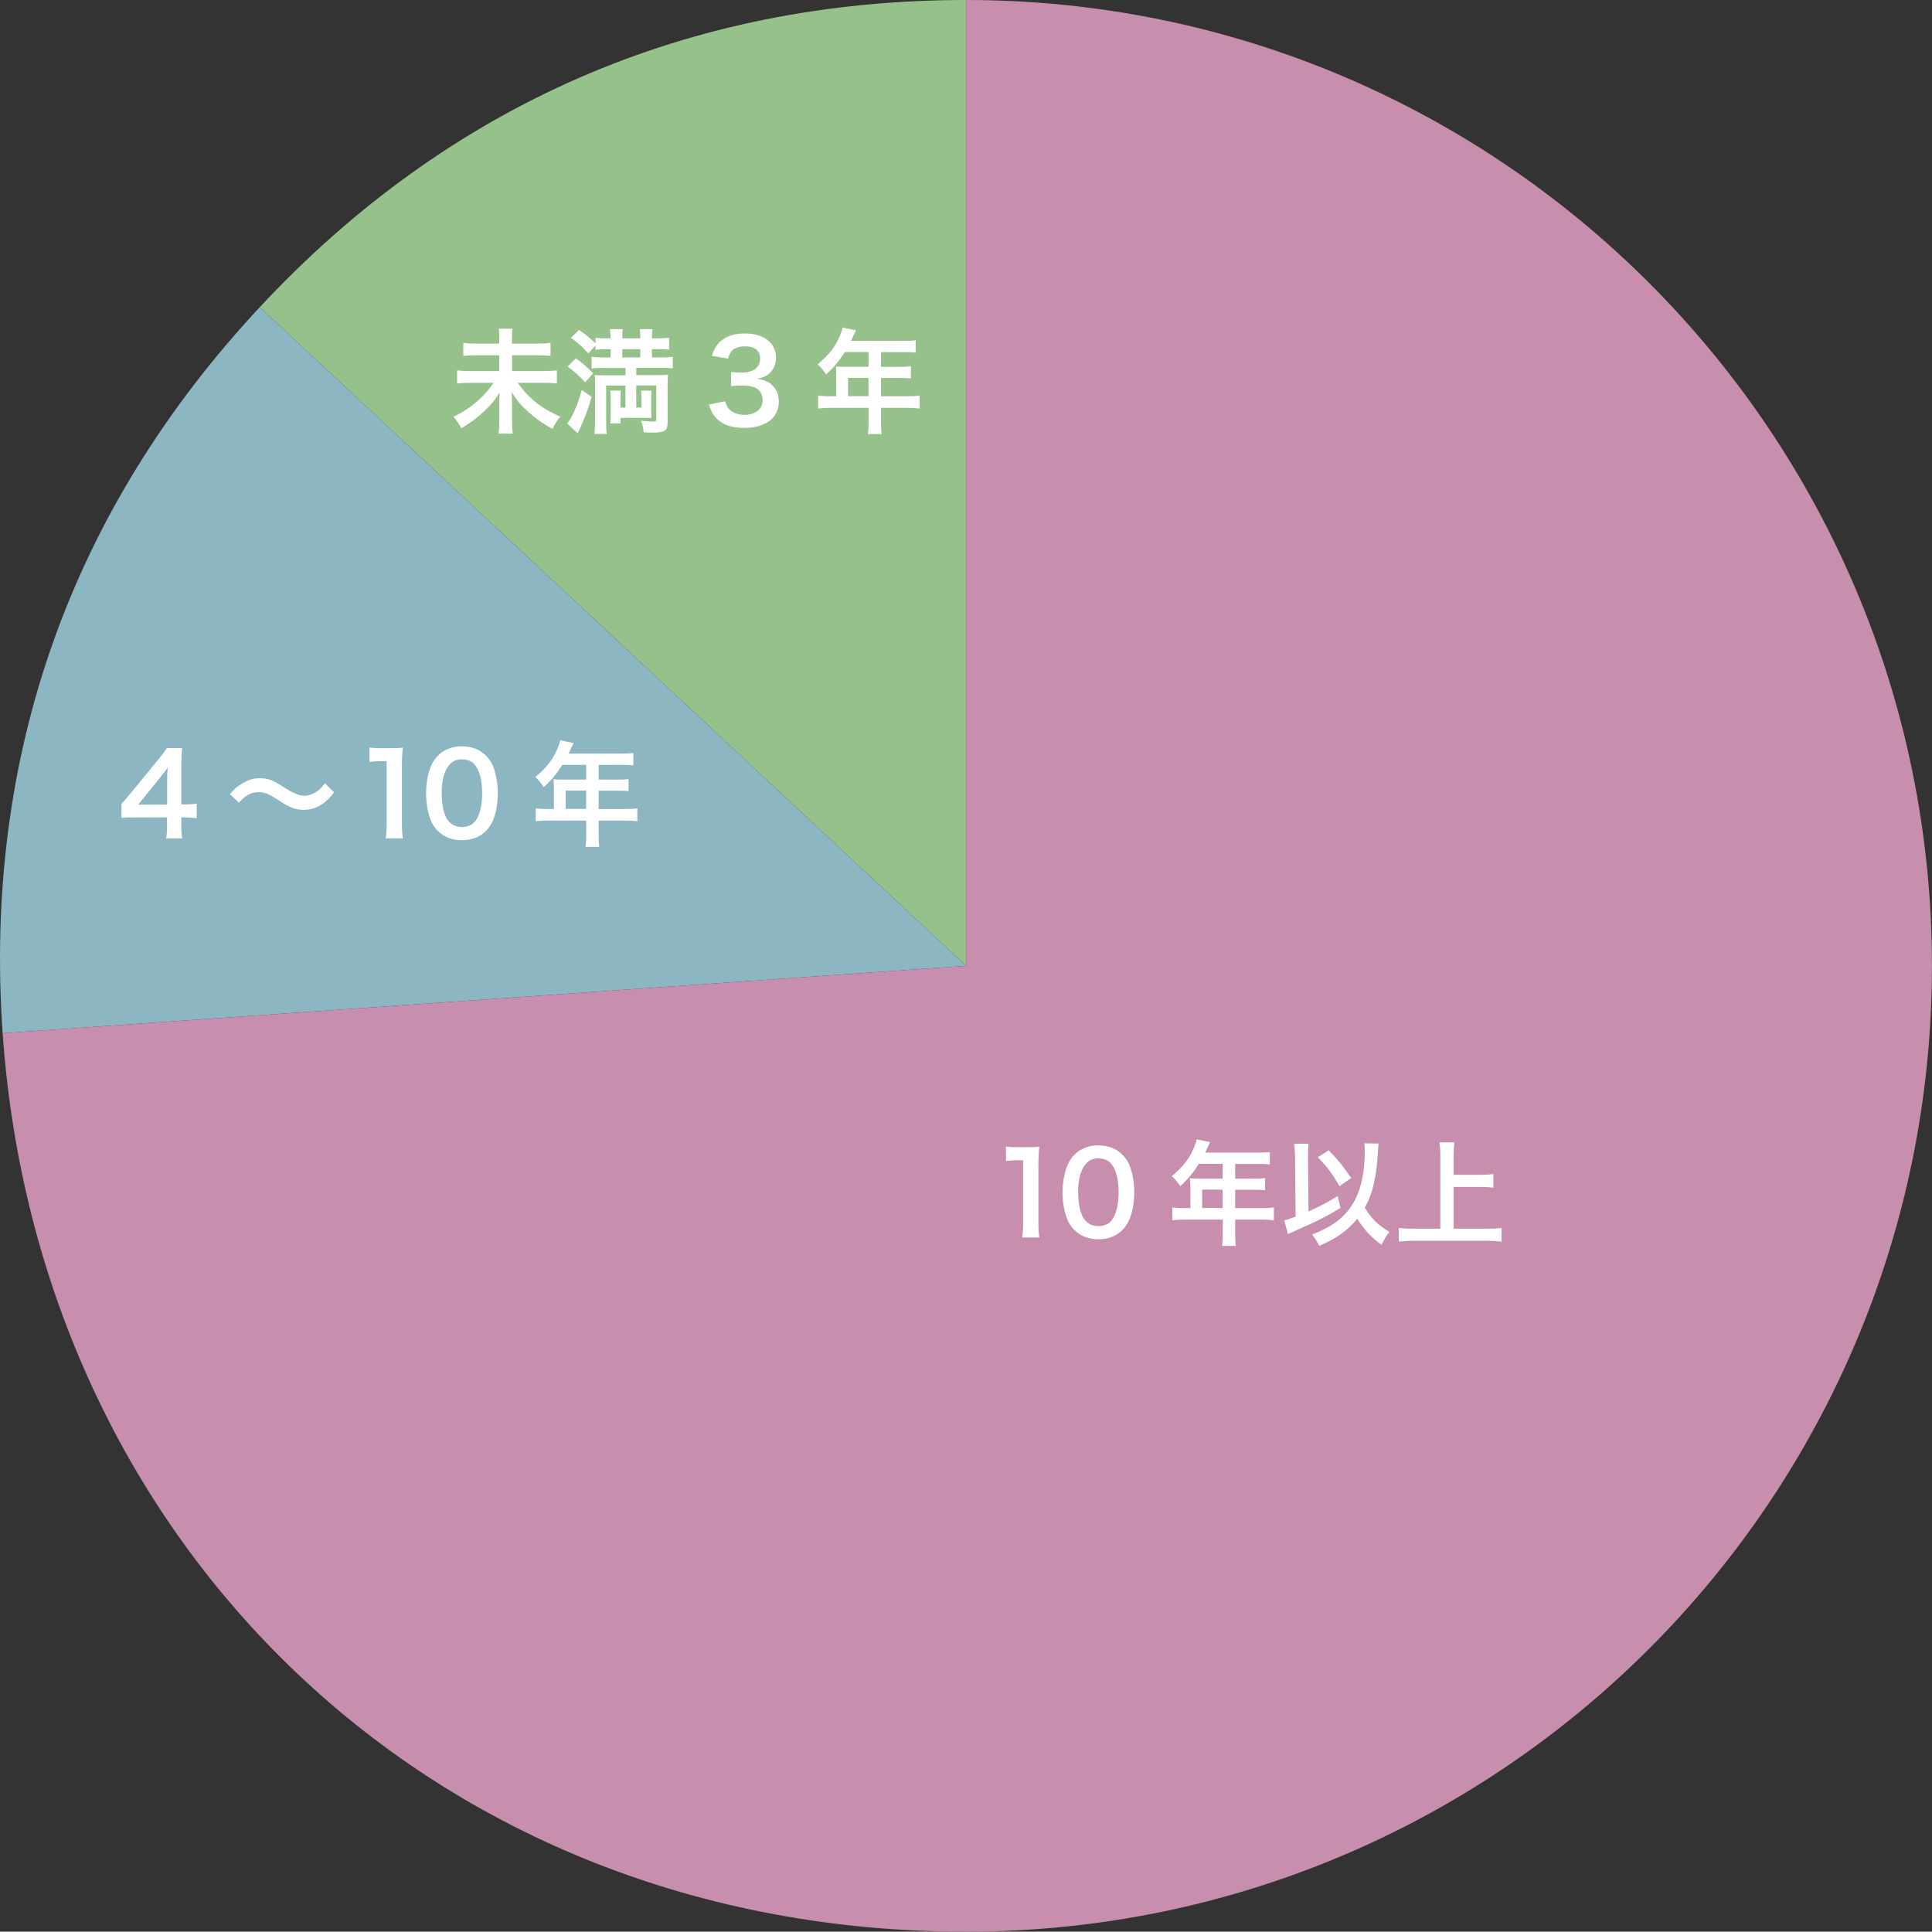
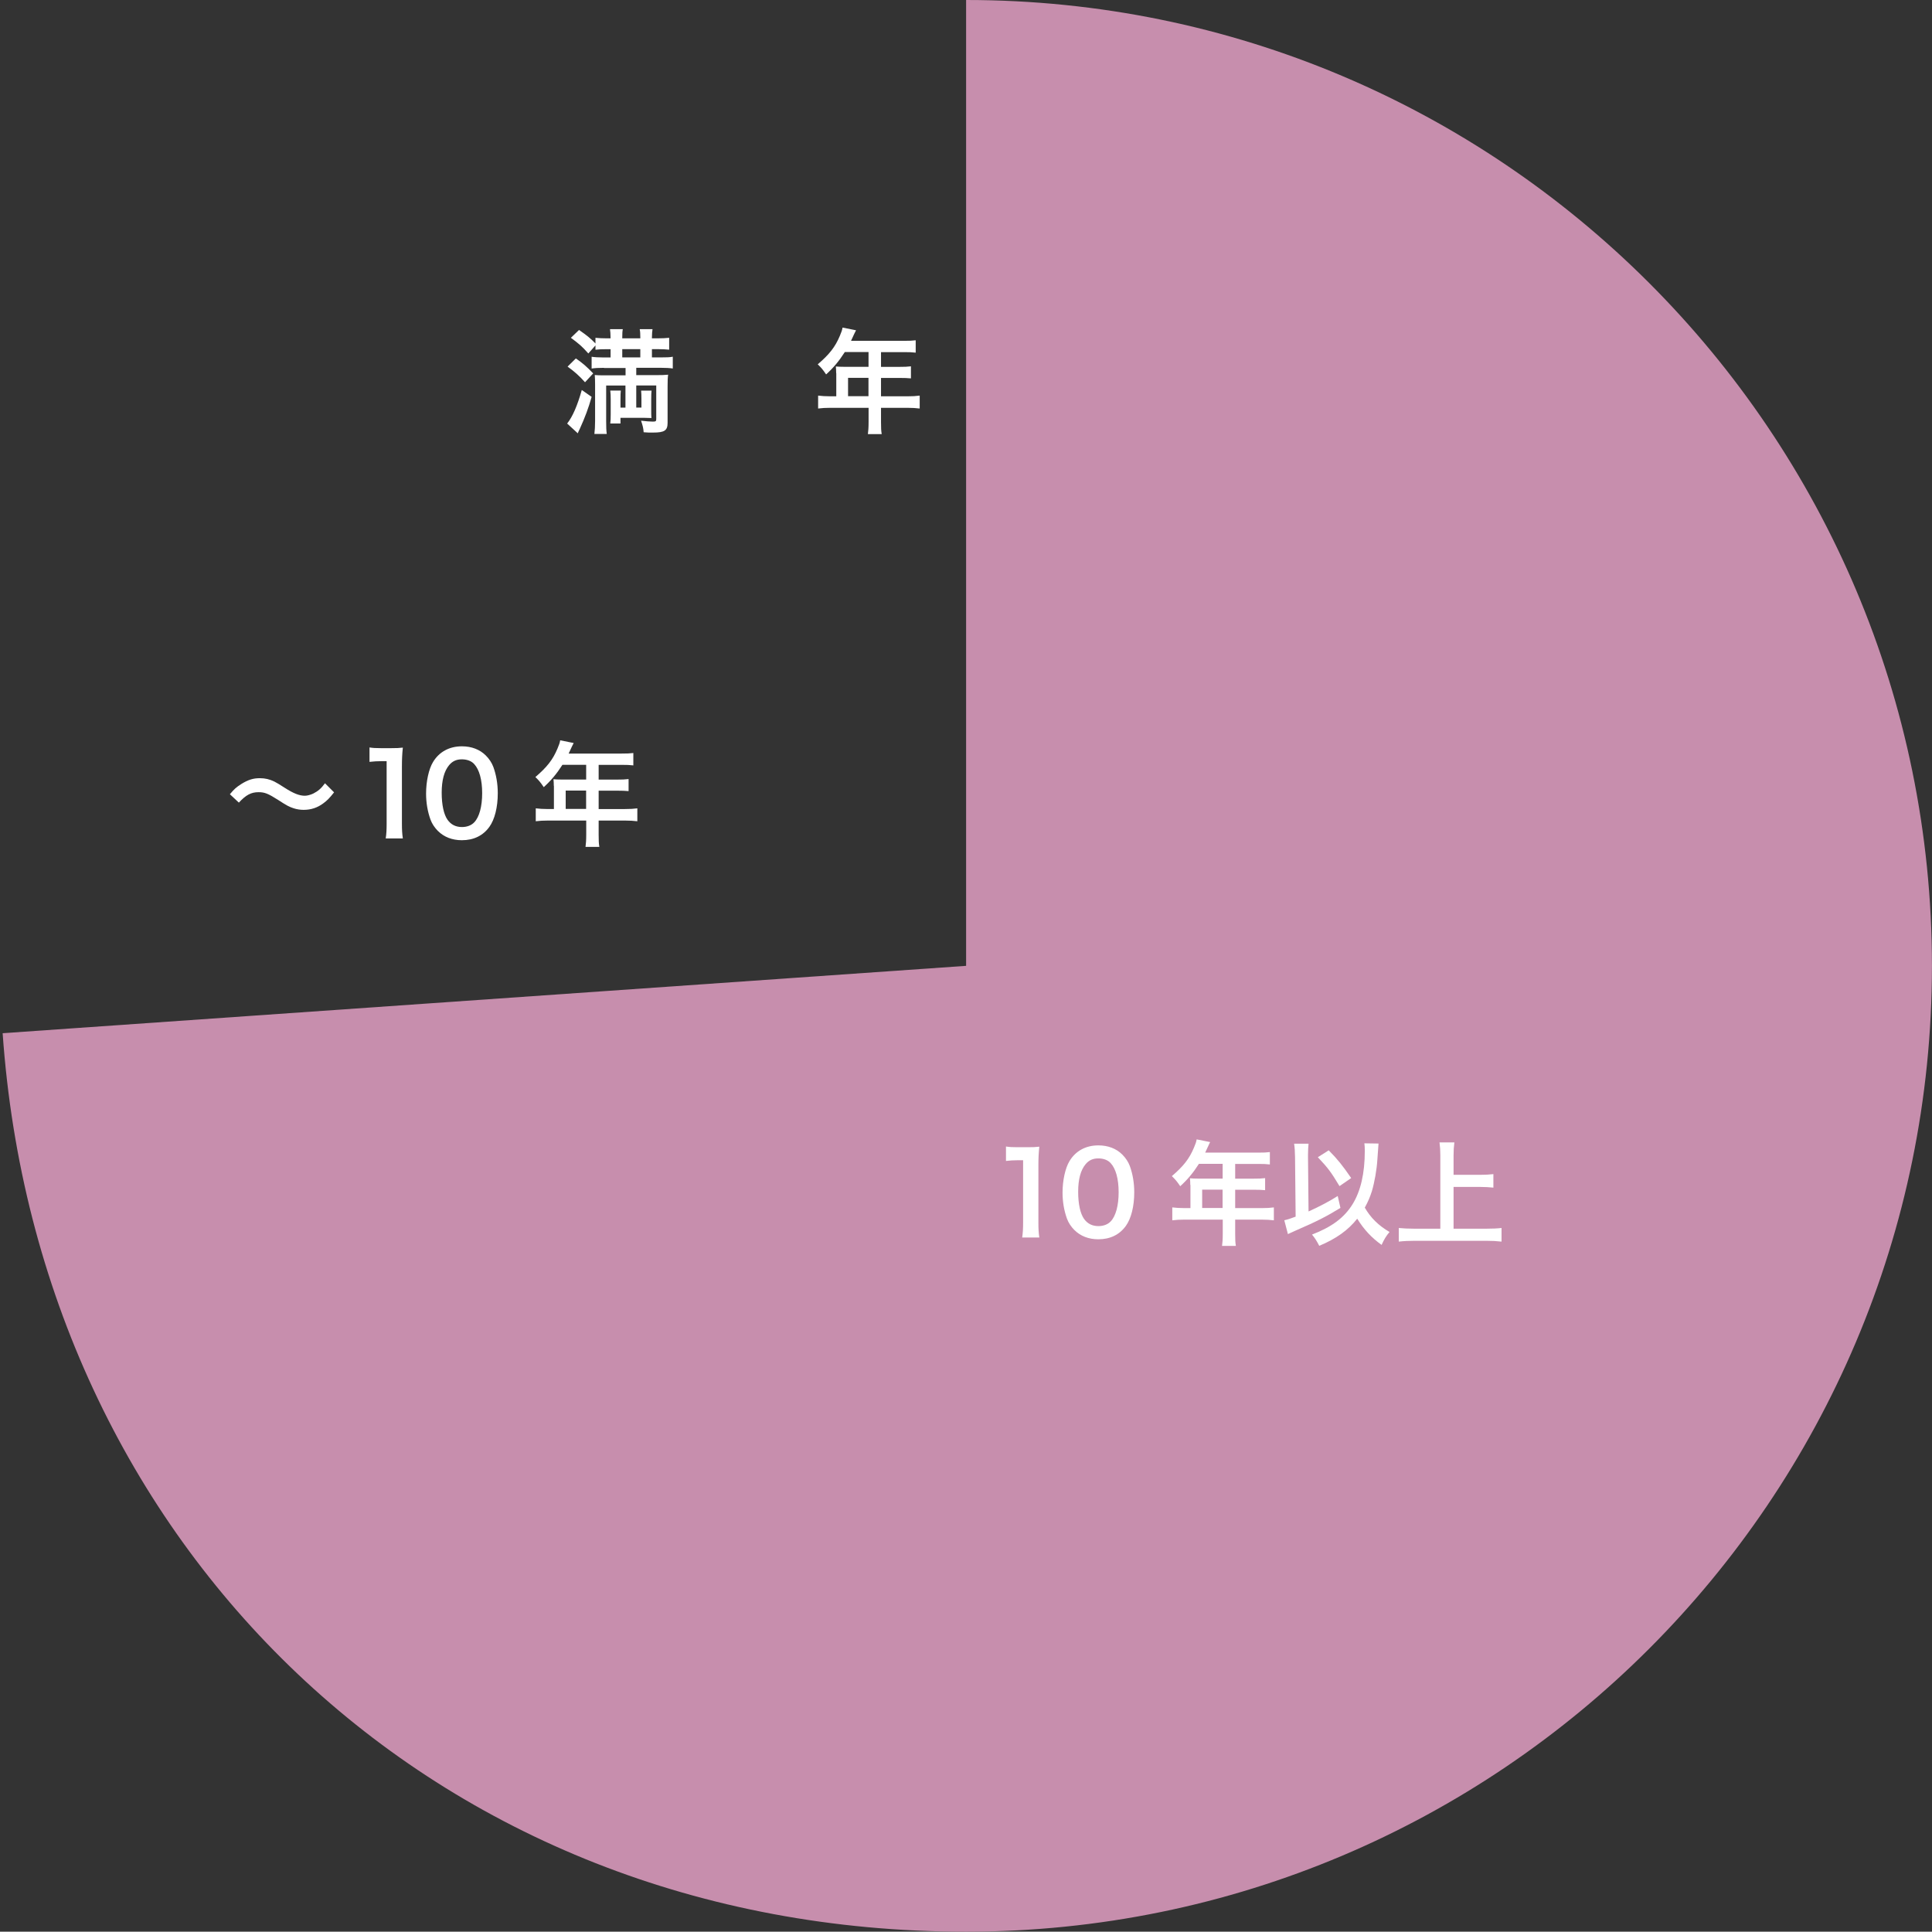
<svg xmlns="http://www.w3.org/2000/svg" viewBox="0 0 357.58 357.52">
  <rect x="0" y="0" width="357.58" height="357.52" fill="#333333" stroke="none" />
  <defs>
    <style>.d{fill:#fff;}.e{fill:#96c18b;}.f{fill:#c78ead;}.g{fill:#8cb6c1;}</style>
  </defs>
  <g id="a" />
  <g id="b">
    <g id="c">
      <g>
        <g>
-           <path class="e" d="M178.81,178.76L48.08,56.85C83.09,19.3,127.48,0,178.81,0V178.76Z" />
-           <path class="g" d="M178.81,178.76L.49,191.23C-3.09,140.02,13.06,94.39,48.08,56.85l130.74,121.92Z" />
          <path class="f" d="M178.81,178.76V0c98.73,0,178.76,80.03,178.76,178.76s-80.03,178.76-178.76,178.76S7.1,285.78,.49,191.23l178.33-12.47Z" />
        </g>
        <g>
          <path class="d" d="M189.19,229.04c.12-.82,.17-1.64,.17-2.73v-11.57h-1.01c-.78,0-1.39,.04-2.16,.13v-2.67c.65,.1,1.11,.13,2.1,.13h1.93c1.07,0,1.39-.02,2.14-.1-.13,1.24-.17,2.2-.17,3.46v10.62c0,1.11,.04,1.87,.17,2.73h-3.17Z" />
          <path class="d" d="M198.87,227.68c-.63-.63-1.11-1.36-1.39-2.12-.54-1.49-.82-3.13-.82-4.83,0-2.23,.5-4.54,1.28-5.82,1.13-1.89,3.02-2.92,5.35-2.92,1.79,0,3.32,.59,4.43,1.7,.63,.63,1.11,1.36,1.39,2.12,.54,1.47,.82,3.15,.82,4.87,0,2.58-.57,4.85-1.55,6.21-1.18,1.64-2.92,2.48-5.1,2.48-1.78,0-3.3-.59-4.41-1.7Zm6.7-1.62c.95-.99,1.47-2.94,1.47-5.4s-.52-4.35-1.47-5.38c-.5-.57-1.34-.88-2.29-.88-1.01,0-1.74,.34-2.35,1.07-.92,1.09-1.38,2.81-1.38,5.1s.4,4.03,1.07,5c.65,.92,1.53,1.36,2.69,1.36,.92,0,1.74-.31,2.27-.88Z" />
          <path class="d" d="M220.3,219.3c0-.46-.02-.78-.06-1.22,.44,.04,.9,.06,1.47,.06h4.58v-2.73h-4.39c-1.09,1.7-2.12,2.92-3.46,4.14-.61-.9-.84-1.18-1.55-1.87,2.14-1.83,3.23-3.21,4.09-5.27,.29-.67,.44-1.11,.5-1.53l2.5,.5c-.13,.25-.17,.31-.31,.63-.02,.06-.23,.5-.61,1.32h9.83c.99,0,1.51-.02,2.14-.1v2.29c-.65-.08-1.2-.1-2.14-.1h-4.28v2.73h3.38c.96,0,1.53-.02,2.16-.1v2.23c-.63-.06-1.2-.08-2.1-.08h-3.44v3.4h4.87c.97,0,1.64-.04,2.29-.13v2.39c-.65-.08-1.39-.13-2.29-.13h-4.87v2.62c0,1.07,.02,1.64,.13,2.25h-2.56c.08-.61,.13-1.18,.13-2.29v-2.58h-7.05c-.92,0-1.6,.04-2.29,.13v-2.39c.67,.08,1.34,.13,2.29,.13h1.07v-4.28Zm5.98,4.28v-3.4h-3.78v3.4h3.78Z" />
          <path class="d" d="M239.69,214.18c-.02-1.11-.06-1.74-.17-2.5h2.67c-.06,.59-.1,1.22-.1,2.06v.46l.1,10.02c1.93-.86,3.99-1.95,5.4-2.86l.5,2.2c-2.6,1.6-4.37,2.5-8.25,4.18-.8,.36-.94,.42-1.47,.67l-.67-2.56c.73-.17,1.09-.29,2.1-.67l-.11-11Zm15.45-2.52q-.02,.23-.21,2.92c-.11,1.89-.53,4.24-1.01,5.86-.34,1.09-.74,2.02-1.32,3.07,1.07,1.87,2.54,3.32,4.58,4.51-.61,.71-1.03,1.41-1.47,2.39-1.85-1.32-3.28-2.86-4.51-4.85-1.7,2.14-3.88,3.7-7.03,5.02-.48-.94-.84-1.49-1.34-2.08,3.7-1.43,5.96-3.13,7.5-5.61,1.51-2.44,2.27-5.73,2.27-9.89,0-.67-.02-.9-.08-1.39l2.64,.04Zm-9.22,1.24c1.66,1.68,2.6,2.86,4.16,5.14l-2.16,1.49c-1.6-2.65-2.1-3.32-4.01-5.35l2.02-1.28Z" />
          <path class="d" d="M269.03,227.41h6.05c1.11,0,2.06-.04,2.83-.13v2.52c-.88-.1-1.74-.15-2.79-.15h-13.33c-.99,0-1.95,.04-2.9,.15v-2.52c.82,.08,1.7,.13,2.9,.13h4.79v-13.56c0-.92-.04-1.55-.15-2.41h2.75c-.1,.78-.15,1.47-.15,2.41v3.59h4.93c.92,0,1.68-.04,2.44-.13v2.5c-.76-.08-1.55-.13-2.44-.13h-4.93v7.73Z" />
        </g>
        <g>
-           <path class="d" d="M36.42,151.44c-.78-.1-1.22-.13-2.1-.15h-.76v1.49c0,1.07,.04,1.62,.17,2.39h-2.98c.13-.73,.17-1.39,.17-2.44v-1.45h-5.82c-1.24,0-1.91,.02-2.62,.08v-2.58c.71-.78,.95-1.05,1.68-1.93l4.98-6.09c.92-1.11,1.26-1.55,1.74-2.31h2.83c-.12,1.22-.15,1.95-.15,3.55v6.89h.73c.84,0,1.34-.04,2.12-.15v2.69Zm-5.48-6.87c0-.99,.02-1.66,.11-2.52-.42,.61-.67,.94-1.43,1.87l-4.03,5h5.35v-4.35Z" />
          <path class="d" d="M42.56,146.99c.78-.94,1.16-1.28,2.08-1.87,1.28-.8,2.23-1.09,3.44-1.09,.97,0,1.81,.19,2.71,.63q.55,.27,1.91,1.15c1.6,1.03,2.71,1.47,3.72,1.47,.44,0,1.05-.17,1.55-.4,.9-.46,1.45-.92,2.18-1.91l1.68,1.68c-.86,1.09-1.3,1.53-2,2.04-1.07,.8-2.27,1.2-3.63,1.2-.63,0-1.28-.1-1.85-.29-.82-.27-1.24-.48-2.88-1.55-1.85-1.18-2.5-1.43-3.61-1.43-1.37,0-2.33,.5-3.65,1.93l-1.66-1.55Z" />
          <path class="d" d="M71.39,155.18c.13-.82,.17-1.64,.17-2.73v-11.57h-1.01c-.78,0-1.38,.04-2.16,.13v-2.67c.65,.1,1.11,.13,2.1,.13h1.93c1.07,0,1.39-.02,2.14-.1-.13,1.24-.17,2.2-.17,3.46v10.62c0,1.11,.04,1.87,.17,2.73h-3.17Z" />
          <path class="d" d="M81.07,153.82c-.63-.63-1.11-1.36-1.39-2.12-.54-1.49-.82-3.13-.82-4.83,0-2.23,.5-4.54,1.28-5.82,1.13-1.89,3.02-2.92,5.35-2.92,1.79,0,3.32,.59,4.43,1.7,.63,.63,1.11,1.36,1.39,2.12,.54,1.47,.82,3.15,.82,4.87,0,2.58-.57,4.85-1.55,6.21-1.18,1.64-2.92,2.48-5.1,2.48-1.78,0-3.3-.59-4.41-1.7Zm6.7-1.62c.95-.99,1.47-2.94,1.47-5.4s-.52-4.35-1.47-5.38c-.5-.57-1.34-.88-2.29-.88-1.01,0-1.74,.34-2.35,1.07-.92,1.09-1.38,2.81-1.38,5.1s.4,4.03,1.07,5c.65,.92,1.53,1.36,2.69,1.36,.92,0,1.74-.31,2.27-.88Z" />
          <path class="d" d="M102.5,145.44c0-.46-.02-.78-.06-1.22,.44,.04,.9,.06,1.47,.06h4.58v-2.73h-4.39c-1.09,1.7-2.12,2.92-3.46,4.14-.61-.9-.84-1.18-1.55-1.87,2.14-1.83,3.23-3.21,4.09-5.27,.29-.67,.44-1.11,.5-1.53l2.5,.5c-.13,.25-.17,.31-.32,.63-.02,.06-.23,.5-.61,1.32h9.83c.99,0,1.51-.02,2.14-.1v2.29c-.65-.08-1.2-.1-2.14-.1h-4.28v2.73h3.38c.97,0,1.53-.02,2.16-.1v2.23c-.63-.06-1.2-.08-2.1-.08h-3.44v3.4h4.87c.97,0,1.64-.04,2.29-.13v2.39c-.65-.08-1.38-.13-2.29-.13h-4.87v2.62c0,1.07,.02,1.64,.13,2.25h-2.56c.08-.61,.13-1.18,.13-2.29v-2.58h-7.05c-.92,0-1.6,.04-2.29,.13v-2.39c.67,.08,1.34,.13,2.29,.13h1.07v-4.28Zm5.98,4.28v-3.4h-3.78v3.4h3.78Z" />
        </g>
        <g>
-           <path class="d" d="M99.36,63.59c1.26,0,1.95-.04,2.54-.15v2.44c-.65-.1-1.32-.13-2.52-.13h-4.6v2.92h5.75c1.18,0,1.89-.04,2.54-.13v2.44c-.71-.08-1.47-.13-2.54-.13h-4.7c2.06,2.92,4.33,4.72,7.85,6.26-.65,.84-.88,1.22-1.43,2.27-1.89-1.05-2.94-1.78-4.35-3.04-1.47-1.3-2.12-2.08-3.19-3.76,.04,1.2,.06,1.53,.06,1.95v3.46c0,.84,.04,1.55,.15,2.27h-2.65c.1-.65,.15-1.32,.15-2.25v-3.38c0-.69,0-.99,.06-1.97-.92,1.45-1.66,2.33-2.94,3.51-1.32,1.26-2.52,2.12-4.16,3.09-.48-.88-.78-1.32-1.45-2.12,1.78-.84,3.3-1.87,4.85-3.28,.97-.9,1.72-1.78,2.58-3h-4.24c-1.03,0-1.72,.04-2.52,.13v-2.44c.8,.08,1.38,.13,2.5,.13h5.31v-2.92h-4.12c-1.16,0-1.81,.02-2.54,.13v-2.44c.71,.1,1.32,.15,2.52,.15h4.14v-1.28c0-.61-.02-1.03-.11-1.49h2.56c-.08,.46-.1,.78-.1,1.51v1.26h4.58Z" />
          <path class="d" d="M109.5,73.46c-.57,2.04-1.24,3.82-2.22,5.98-.19,.38-.23,.46-.34,.76l-1.97-1.81c1.01-1.26,1.91-3.36,2.71-6.21l1.83,1.28Zm-2.92-7.12c1.28,.88,1.93,1.45,3.21,2.77l-1.51,1.64c-1.05-1.18-1.97-1.99-3.23-2.9l1.53-1.51Zm5.21,1.74c-.99,0-1.72,.04-2.29,.13v-2.18c.53,.08,1.22,.13,2.23,.13h1.28v-1.53h-.76c-.84,0-1.43,.02-2.04,.1v-.8l-1.32,1.49c-1.16-1.3-1.64-1.72-3.23-2.9l1.51-1.45c1.51,1.05,2.14,1.57,3.04,2.5v-1.05c.52,.06,1.22,.1,2.08,.1h.71v-.15c0-.65-.04-1.13-.1-1.55h2.37c-.08,.38-.1,.88-.1,1.55v.15h3.34v-.15c0-.63-.02-1.15-.11-1.55h2.37c-.06,.38-.11,.92-.11,1.55v.15h1.09c.84,0,1.58-.04,2.1-.1v2.2c-.52-.06-1.26-.1-2.06-.1h-1.13v1.53h1.53c1.24,0,1.79-.02,2.33-.13v2.18c-.5-.08-1.32-.13-2.33-.13h-4.43v1.36h3.59c1.07,0,1.74-.02,2.31-.08-.08,.52-.1,1.13-.1,2.16v6.74c0,1.43-.57,1.81-2.69,1.81h-.8c-.44-.02-.54-.02-.94-.06-.06-.78-.15-1.13-.48-2.14,.84,.1,1.62,.17,2.16,.17s.65-.06,.65-.48v-6.21h-3.7v4.09h.96v-1.51c0-.78-.02-1.18-.06-1.62h1.93c-.04,.44-.06,.71-.06,1.62v1.85c0,.86,0,1.11,.04,1.6-.21-.02-.69-.02-1.43-.04h-4.3v1.05h-1.89c.06-.5,.08-.92,.08-1.7v-2.77c0-.73-.02-1.11-.08-1.62h1.95c-.04,.46-.06,.76-.06,1.62v1.53h.92v-4.09h-3.57v6.66c0,1.05,.02,1.62,.11,2.31h-2.29c.08-.69,.13-1.41,.13-2.41v-6.72c0-.76-.02-1.22-.06-1.78,.42,.04,.88,.06,1.58,.06h4.12v-1.36h-3.99Zm6.72-1.93v-1.53h-3.34v1.53h3.34Z" />
-           <path class="d" d="M134.22,74.24c.27,.97,.46,1.3,.99,1.72,.69,.55,1.53,.82,2.54,.82,2.08,0,3.4-1.07,3.4-2.73,0-.97-.42-1.76-1.18-2.2-.5-.29-1.49-.5-2.41-.5s-1.53,.02-2.25,.1v-2.6c.67,.08,1.13,.1,2.04,.1,2.1,0,3.34-.97,3.34-2.58,0-1.45-.99-2.27-2.77-2.27-1.03,0-1.78,.23-2.29,.65-.42,.4-.63,.76-.88,1.62l-3-.5c.53-1.55,1.01-2.29,1.99-3,1.07-.78,2.44-1.15,4.12-1.15,3.51,0,5.77,1.76,5.77,4.49,0,1.26-.55,2.41-1.45,3.09-.46,.36-.92,.52-2.04,.82,1.49,.23,2.27,.59,3,1.41,.69,.78,1.01,1.66,1.01,2.9,0,1.13-.48,2.29-1.26,3.07-1.15,1.11-2.92,1.7-5.16,1.7-2.46,0-4.14-.63-5.33-1.99-.52-.59-.8-1.13-1.18-2.35l3-.59Z" />
          <path class="d" d="M154.76,69.05c0-.46-.02-.78-.06-1.22,.44,.04,.9,.06,1.47,.06h4.58v-2.73h-4.39c-1.09,1.7-2.12,2.92-3.46,4.14-.61-.9-.84-1.18-1.55-1.87,2.14-1.83,3.23-3.21,4.09-5.27,.29-.67,.44-1.11,.5-1.53l2.5,.5c-.13,.25-.17,.31-.32,.63-.02,.06-.23,.5-.61,1.32h9.83c.99,0,1.51-.02,2.14-.1v2.29c-.65-.08-1.2-.1-2.14-.1h-4.28v2.73h3.38c.97,0,1.53-.02,2.16-.1v2.23c-.63-.06-1.2-.08-2.1-.08h-3.44v3.4h4.87c.97,0,1.64-.04,2.29-.13v2.39c-.65-.08-1.38-.13-2.29-.13h-4.87v2.62c0,1.07,.02,1.64,.13,2.25h-2.56c.08-.61,.13-1.18,.13-2.29v-2.58h-7.05c-.92,0-1.6,.04-2.29,.13v-2.39c.67,.08,1.34,.13,2.29,.13h1.07v-4.28Zm5.98,4.28v-3.4h-3.78v3.4h3.78Z" />
        </g>
      </g>
    </g>
  </g>
</svg>